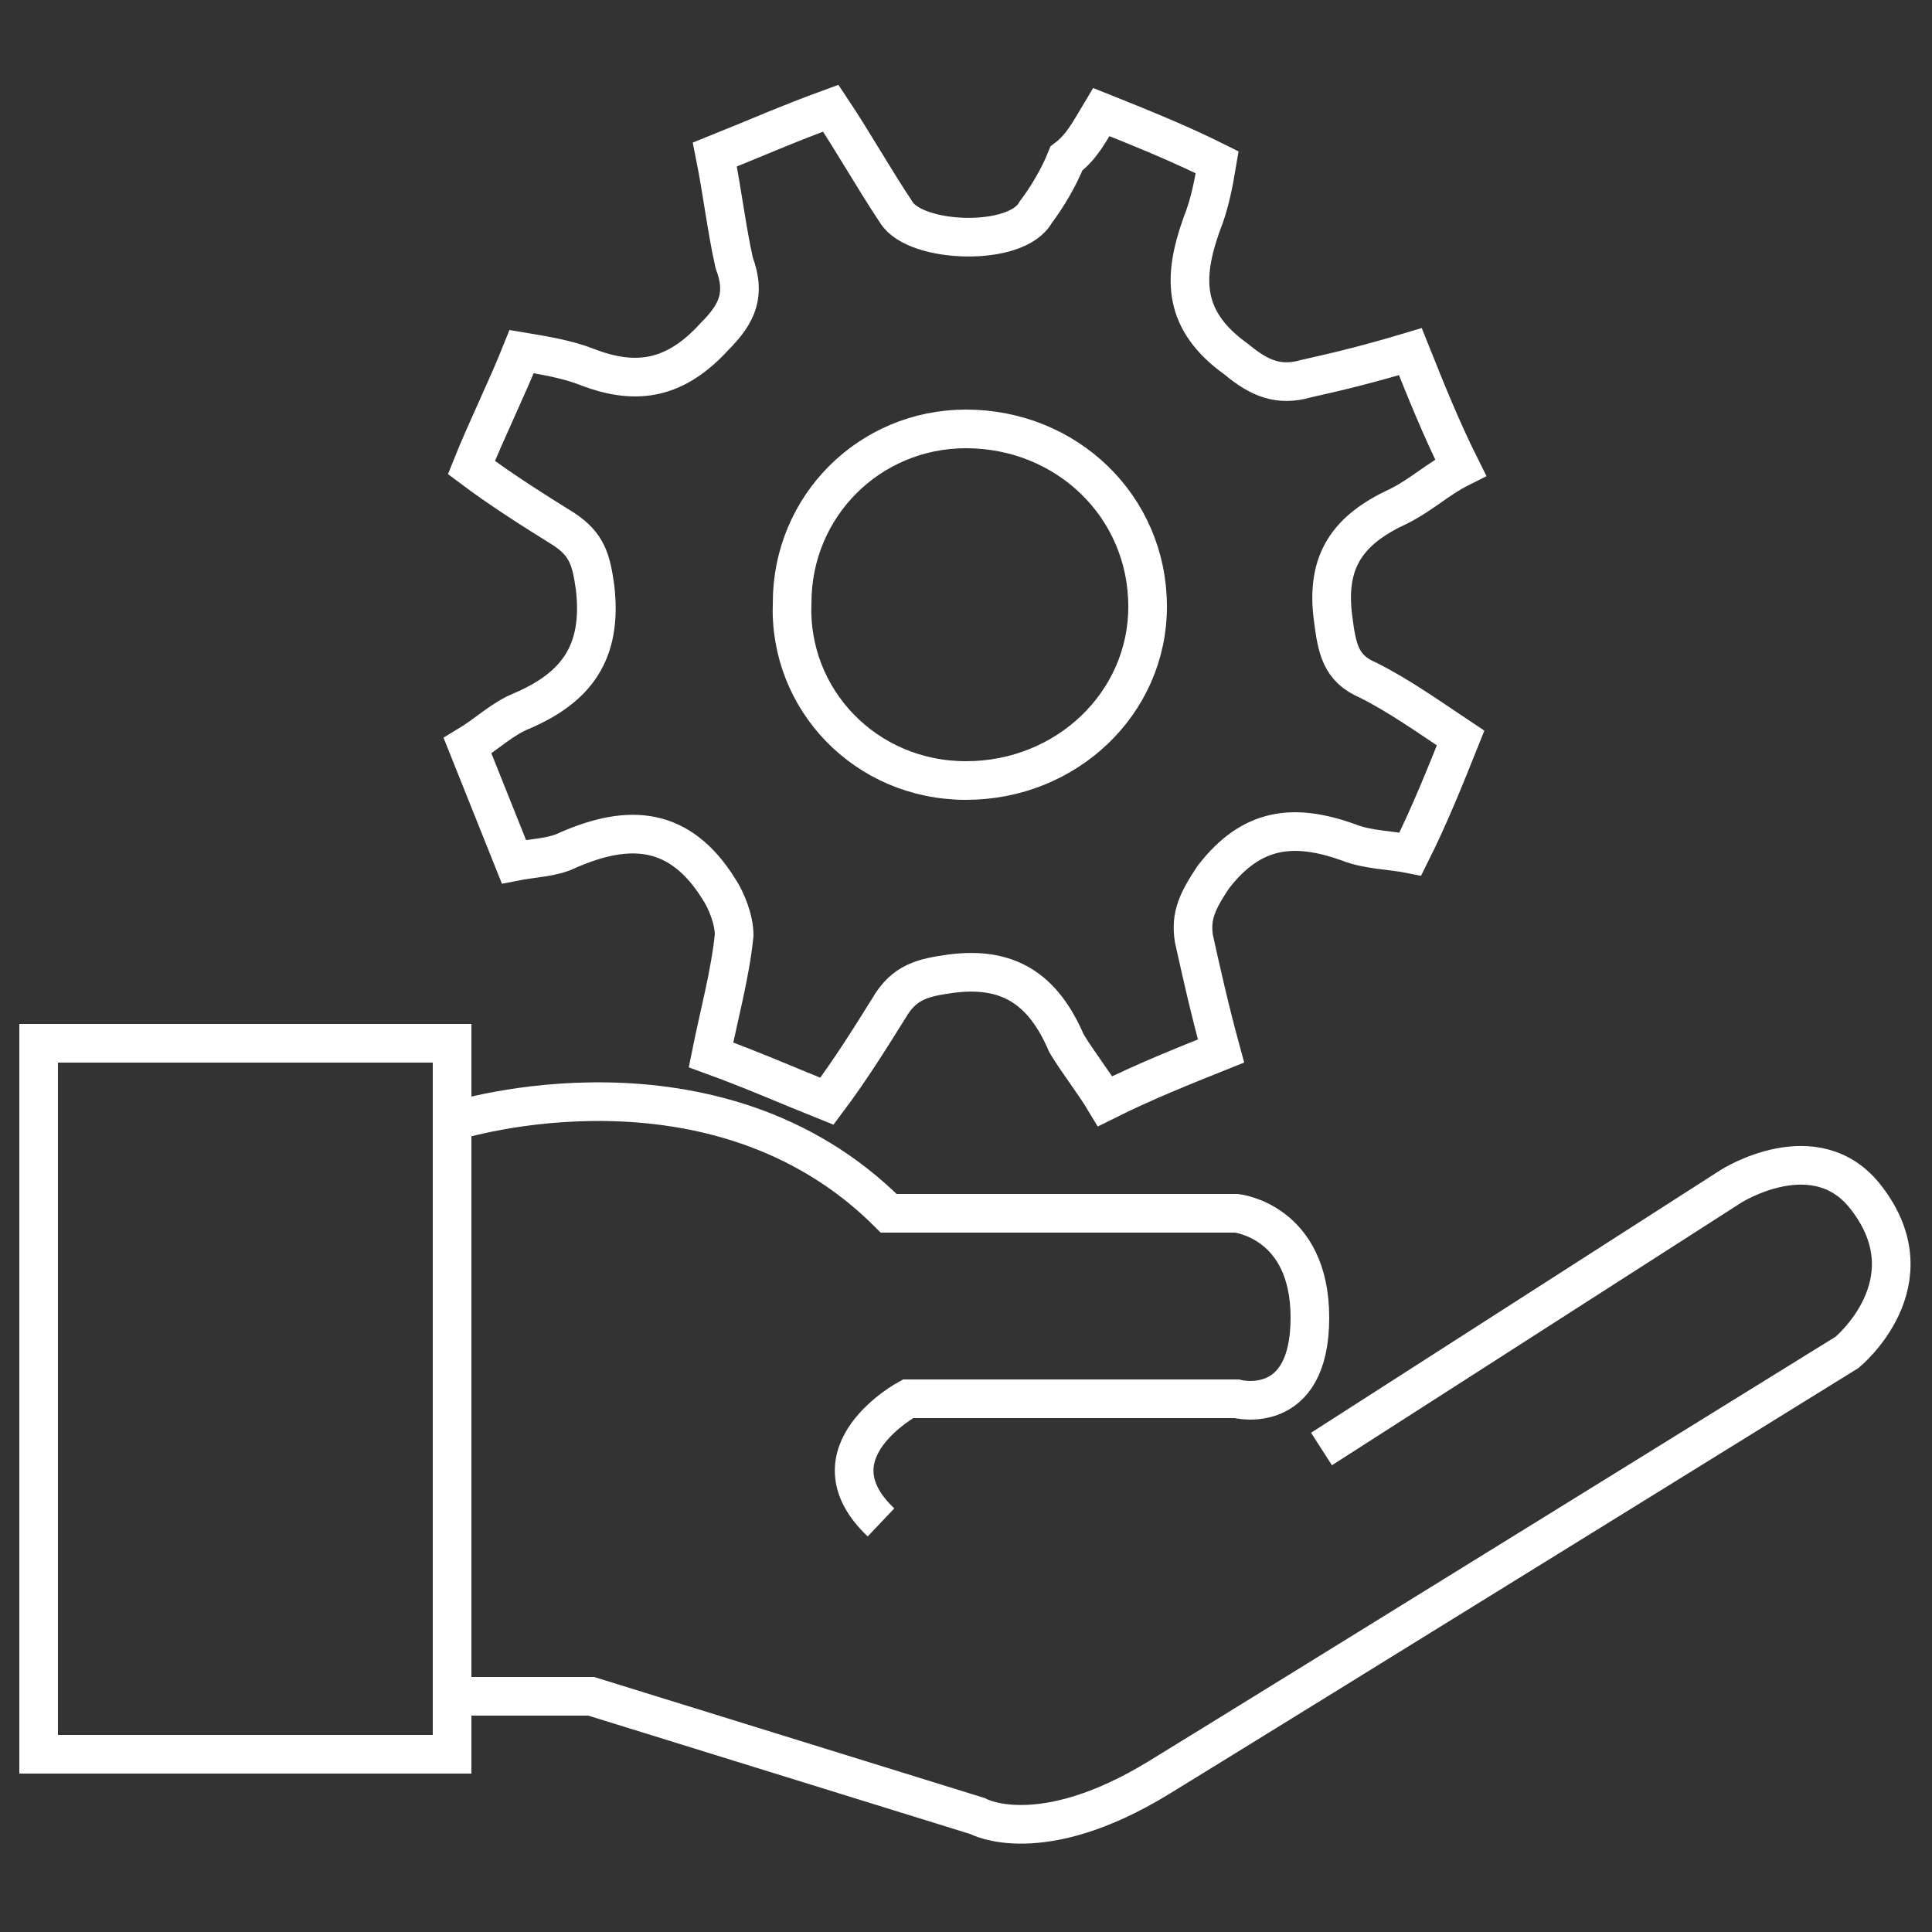
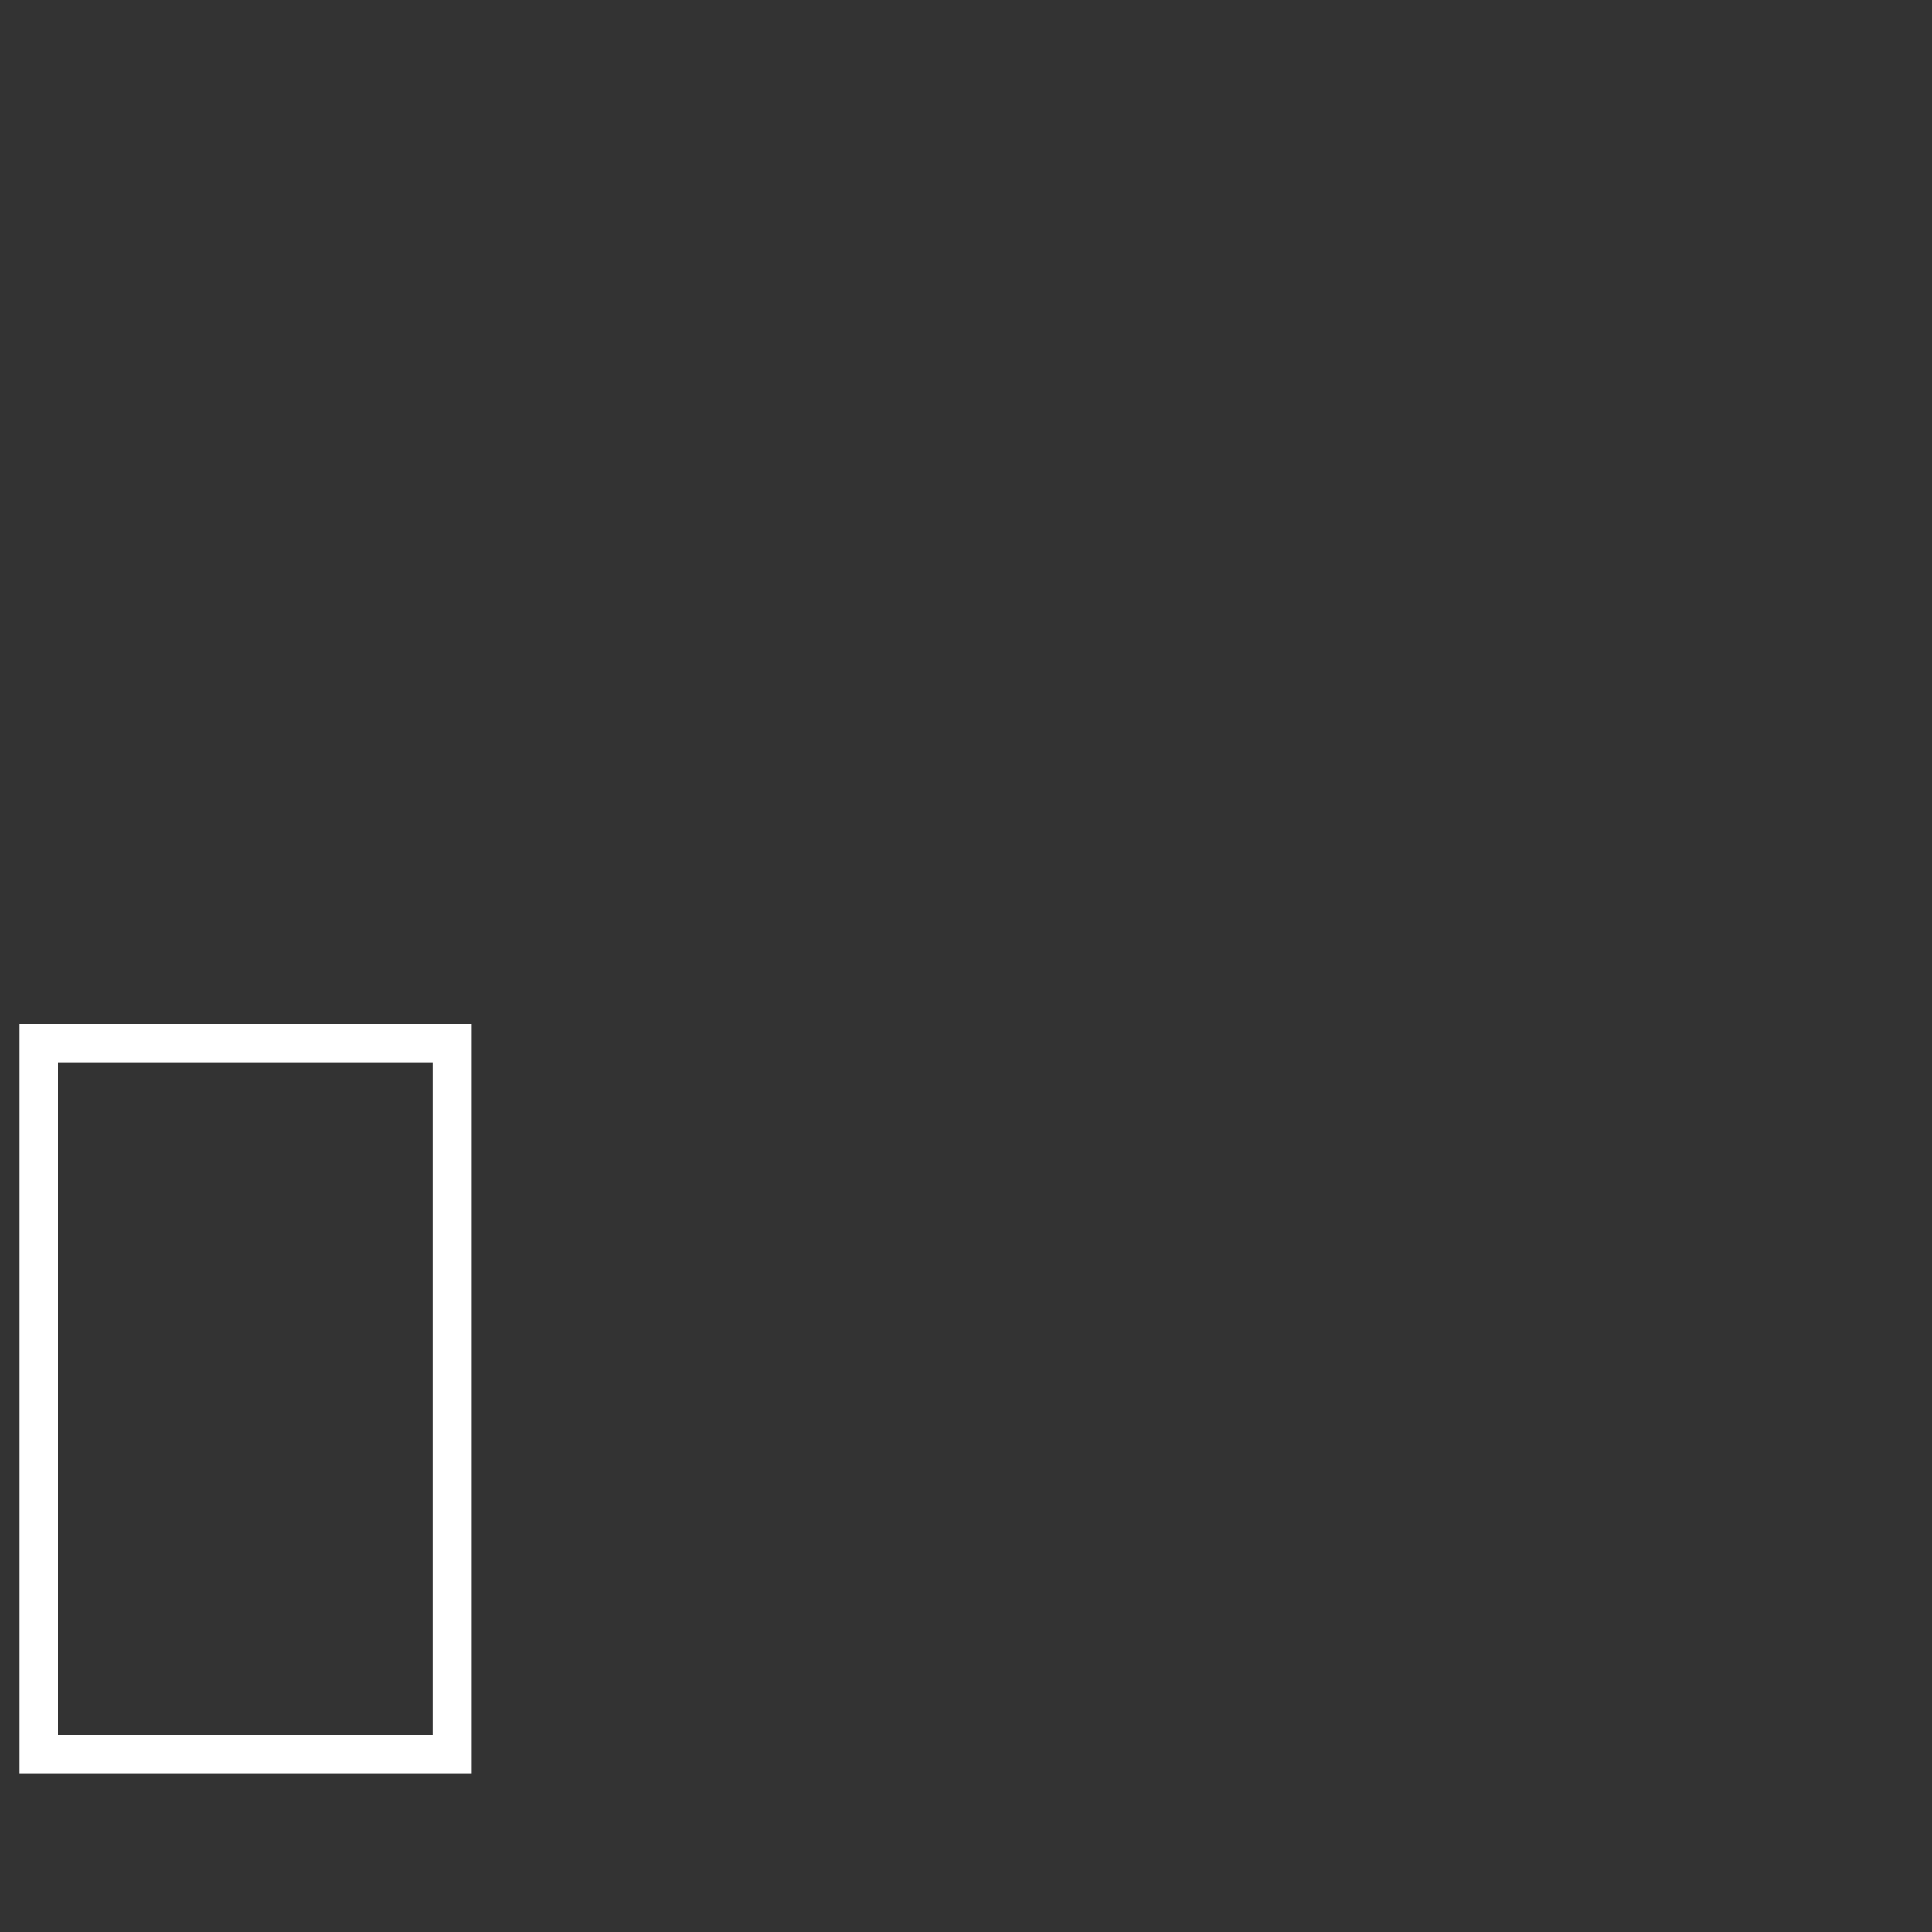
<svg xmlns="http://www.w3.org/2000/svg" version="1.1" id="Layer_1" x="0px" y="0px" viewBox="0 0 50 50" style="enable-background:new 0 0 50 50;" xml:space="preserve" width="50px" height="50px">
  <rect x="0" y="0" width="50" height="50" fill="#333333" stroke="none" />
  <style type="text/css">
	.st0{fill:none;stroke:#FFFFFF;stroke-miterlimit:10;}
</style>
  <g>
-     <path class="st0" d="M28.5,2.9c1,0.4,2,0.8,3,1.3c-0.1,0.6-0.2,1.1-0.4,1.6c-0.5,1.4-0.5,2.5,0.9,3.5c0.6,0.5,1.1,0.7,1.8,0.5   c0.9-0.2,1.7-0.4,2.7-0.7c0.4,1,0.8,2,1.3,3c-0.6,0.3-1,0.7-1.6,1c-1.3,0.6-1.9,1.4-1.7,2.9c0.1,0.8,0.2,1.3,0.9,1.6   c0.8,0.4,1.5,0.9,2.4,1.5c-0.4,1-0.8,2-1.3,3C36,22,35.4,22,34.9,21.8c-1.4-0.5-2.5-0.4-3.5,0.9c-0.4,0.6-0.6,1-0.5,1.6   c0.2,0.9,0.4,1.8,0.7,2.9c-1,0.4-2,0.8-3,1.3c-0.3-0.5-0.7-1-1-1.5c-0.6-1.4-1.5-2-3-1.8c-0.7,0.1-1.2,0.2-1.6,0.9   c-0.5,0.8-1,1.6-1.6,2.4c-1-0.4-1.9-0.8-3-1.2c0.2-1,0.5-2.1,0.6-3.1c0-0.4-0.2-0.9-0.4-1.2c-1-1.6-2.3-1.7-3.9-1   c-0.4,0.2-0.9,0.2-1.4,0.3c-0.4-1-0.8-2-1.2-3c0.5-0.3,0.9-0.7,1.4-0.9c1.4-0.6,2.1-1.5,1.9-3.2c-0.1-0.7-0.2-1.1-0.8-1.5   c-0.8-0.5-1.6-1-2.4-1.6c0.4-1,0.9-2,1.3-3c0.6,0.1,1.2,0.2,1.7,0.4c1.3,0.5,2.3,0.3,3.3-0.8c0.6-0.6,0.8-1.1,0.5-1.9   C18.8,5.9,18.7,5,18.5,4c1-0.4,1.9-0.8,3-1.2c0.6,0.9,1.1,1.8,1.7,2.7c0.5,0.8,3.1,0.9,3.6,0c0.3-0.4,0.6-0.9,0.8-1.4   C28,3.8,28.2,3.4,28.5,2.9z M25,20.2c2.6,0,4.7-2,4.7-4.5c0-2.6-2.1-4.6-4.7-4.6c-2.5,0-4.5,2-4.5,4.5C20.4,18.1,22.4,20.2,25,20.2   z" />
    <g>
      <rect x="1" y="27" class="st0" width="10.7" height="18.4" />
-       <path class="st0" d="M11.8,29c0,0,6.7-2.1,11.2,2.4h9c0,0,1.9,0.2,1.9,2.7c0,2.6-1.9,2.1-1.9,2.1h-8.5c0,0-2.6,1.4-0.7,3.2" />
-       <path class="st0" d="M11.8,43.9h3.5L25.3,47c0,0,1.6,0.9,4.7-1c3.1-1.9,17.8-11,17.8-11s2.2-1.8,0.5-4c-1.3-1.7-3.5-0.3-3.5-0.3    l-10.6,6.8" />
    </g>
  </g>
</svg>